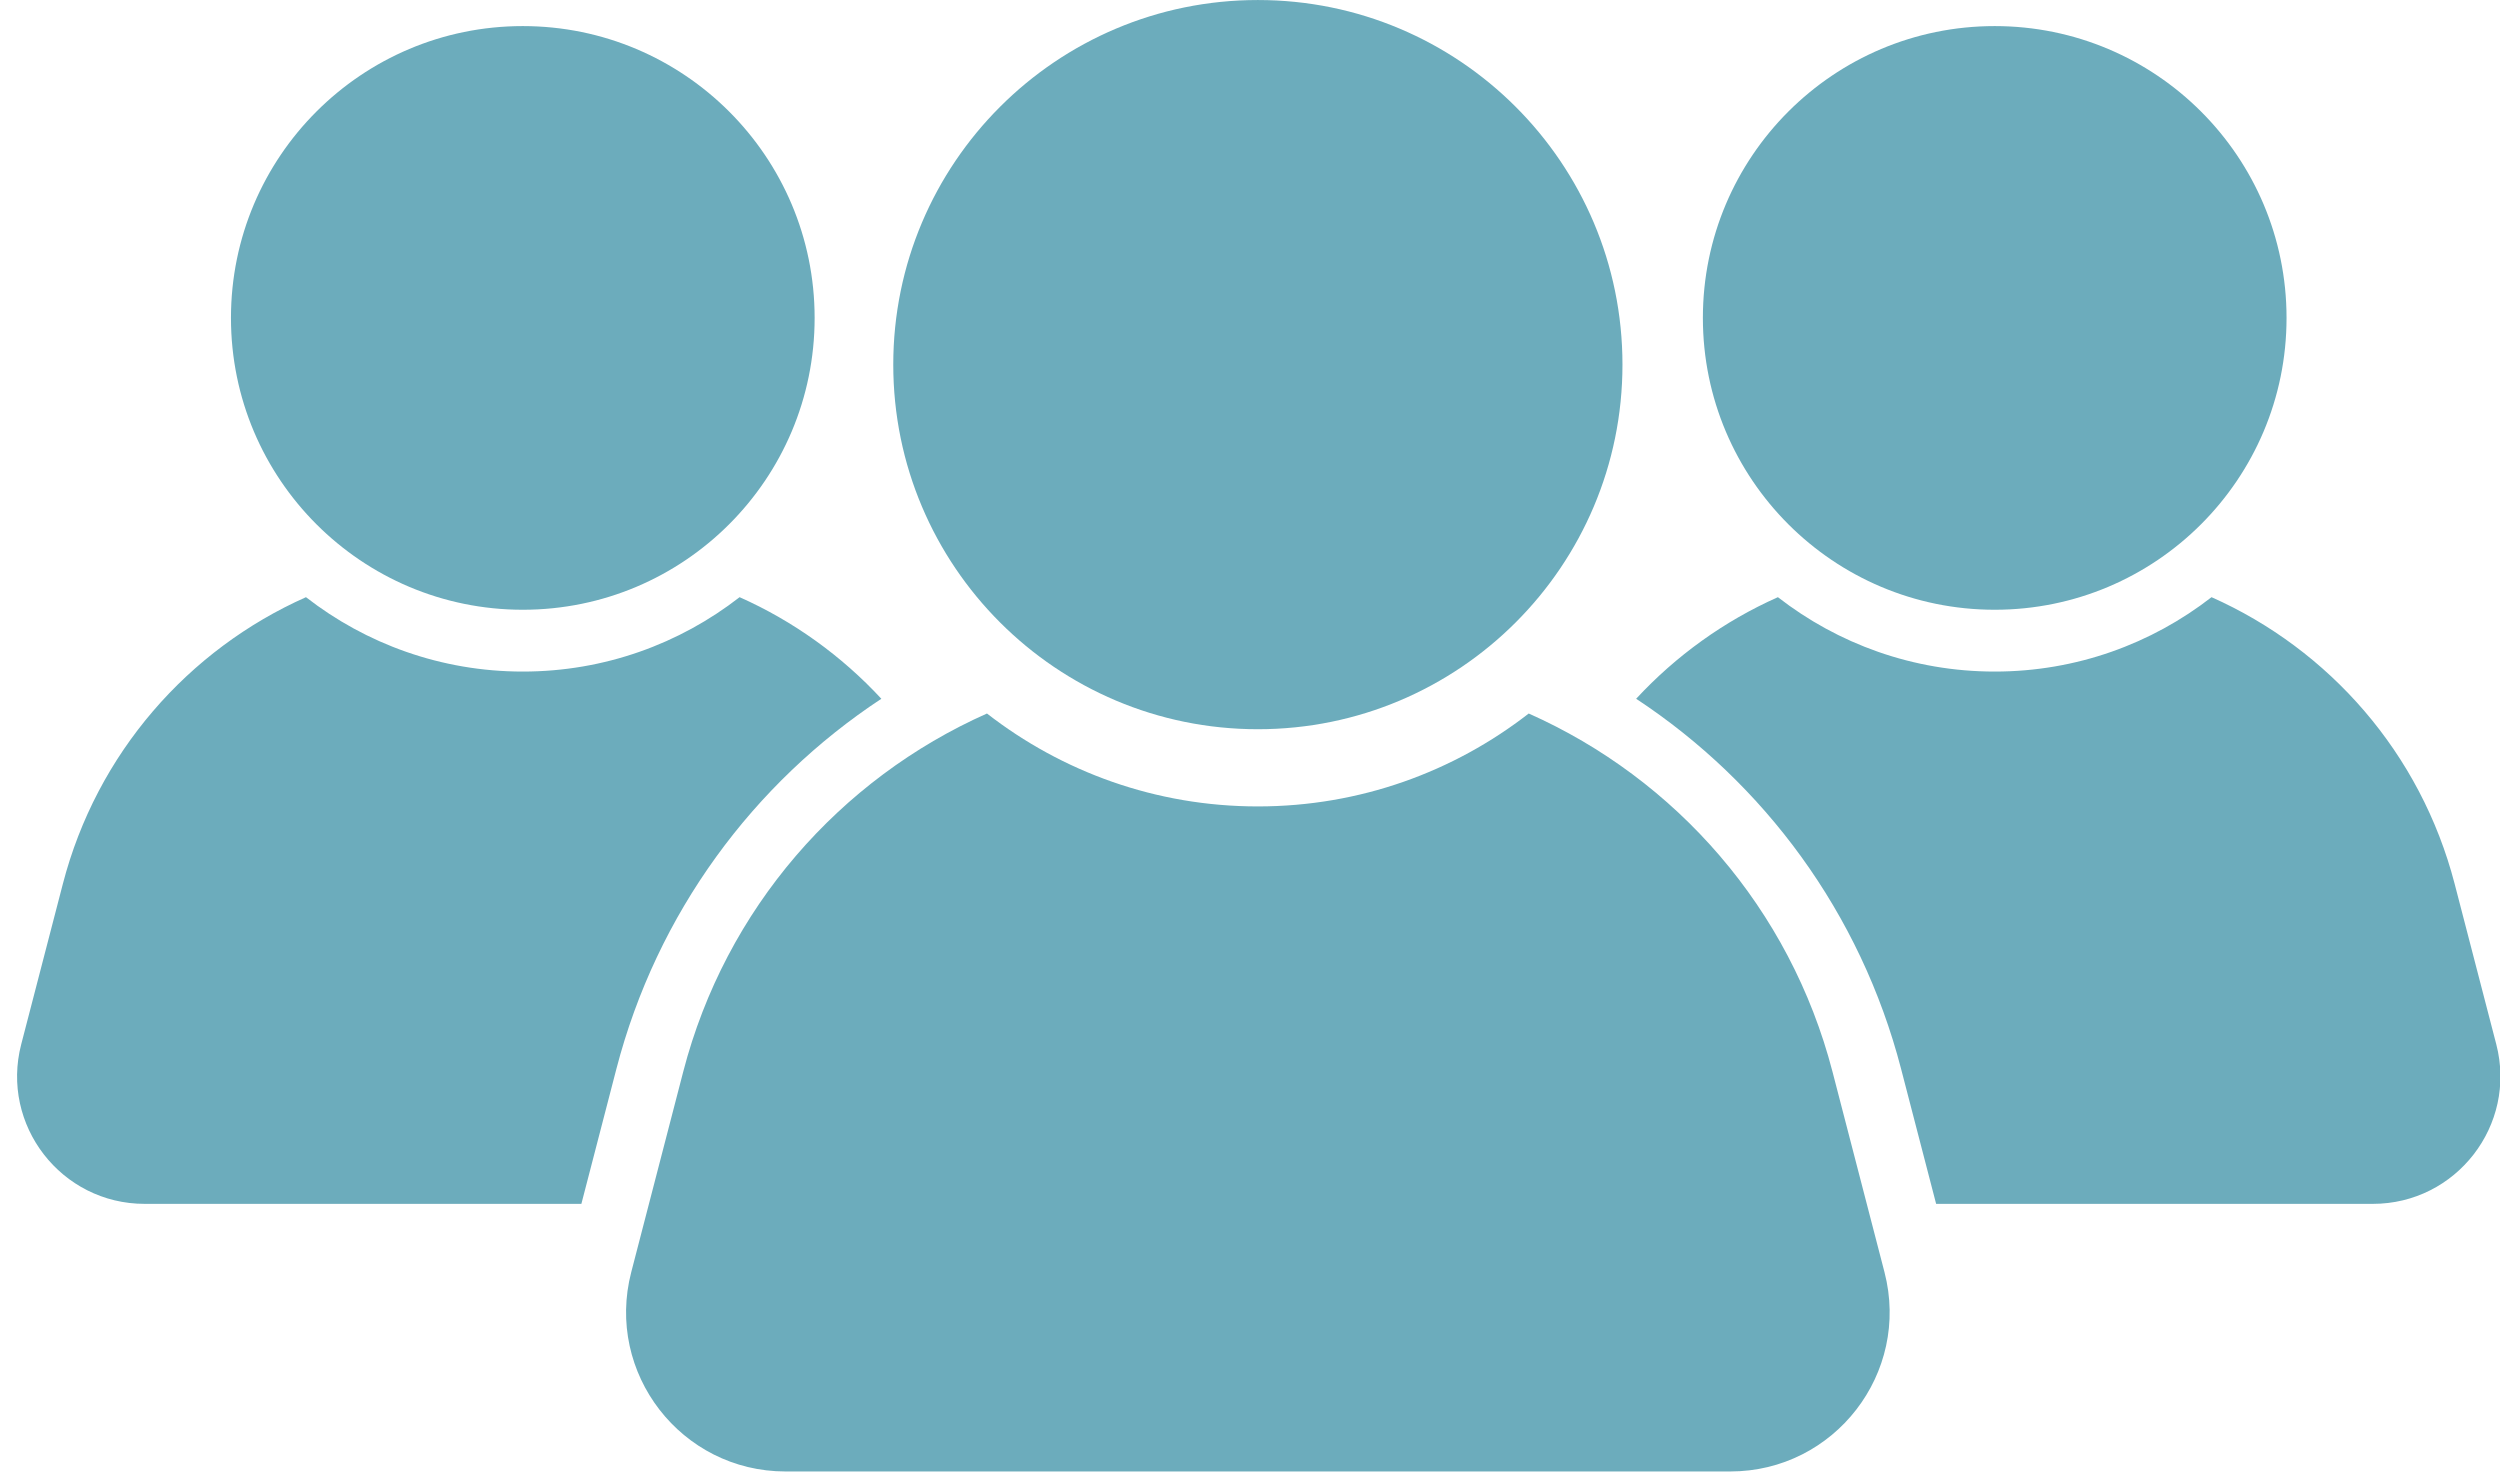
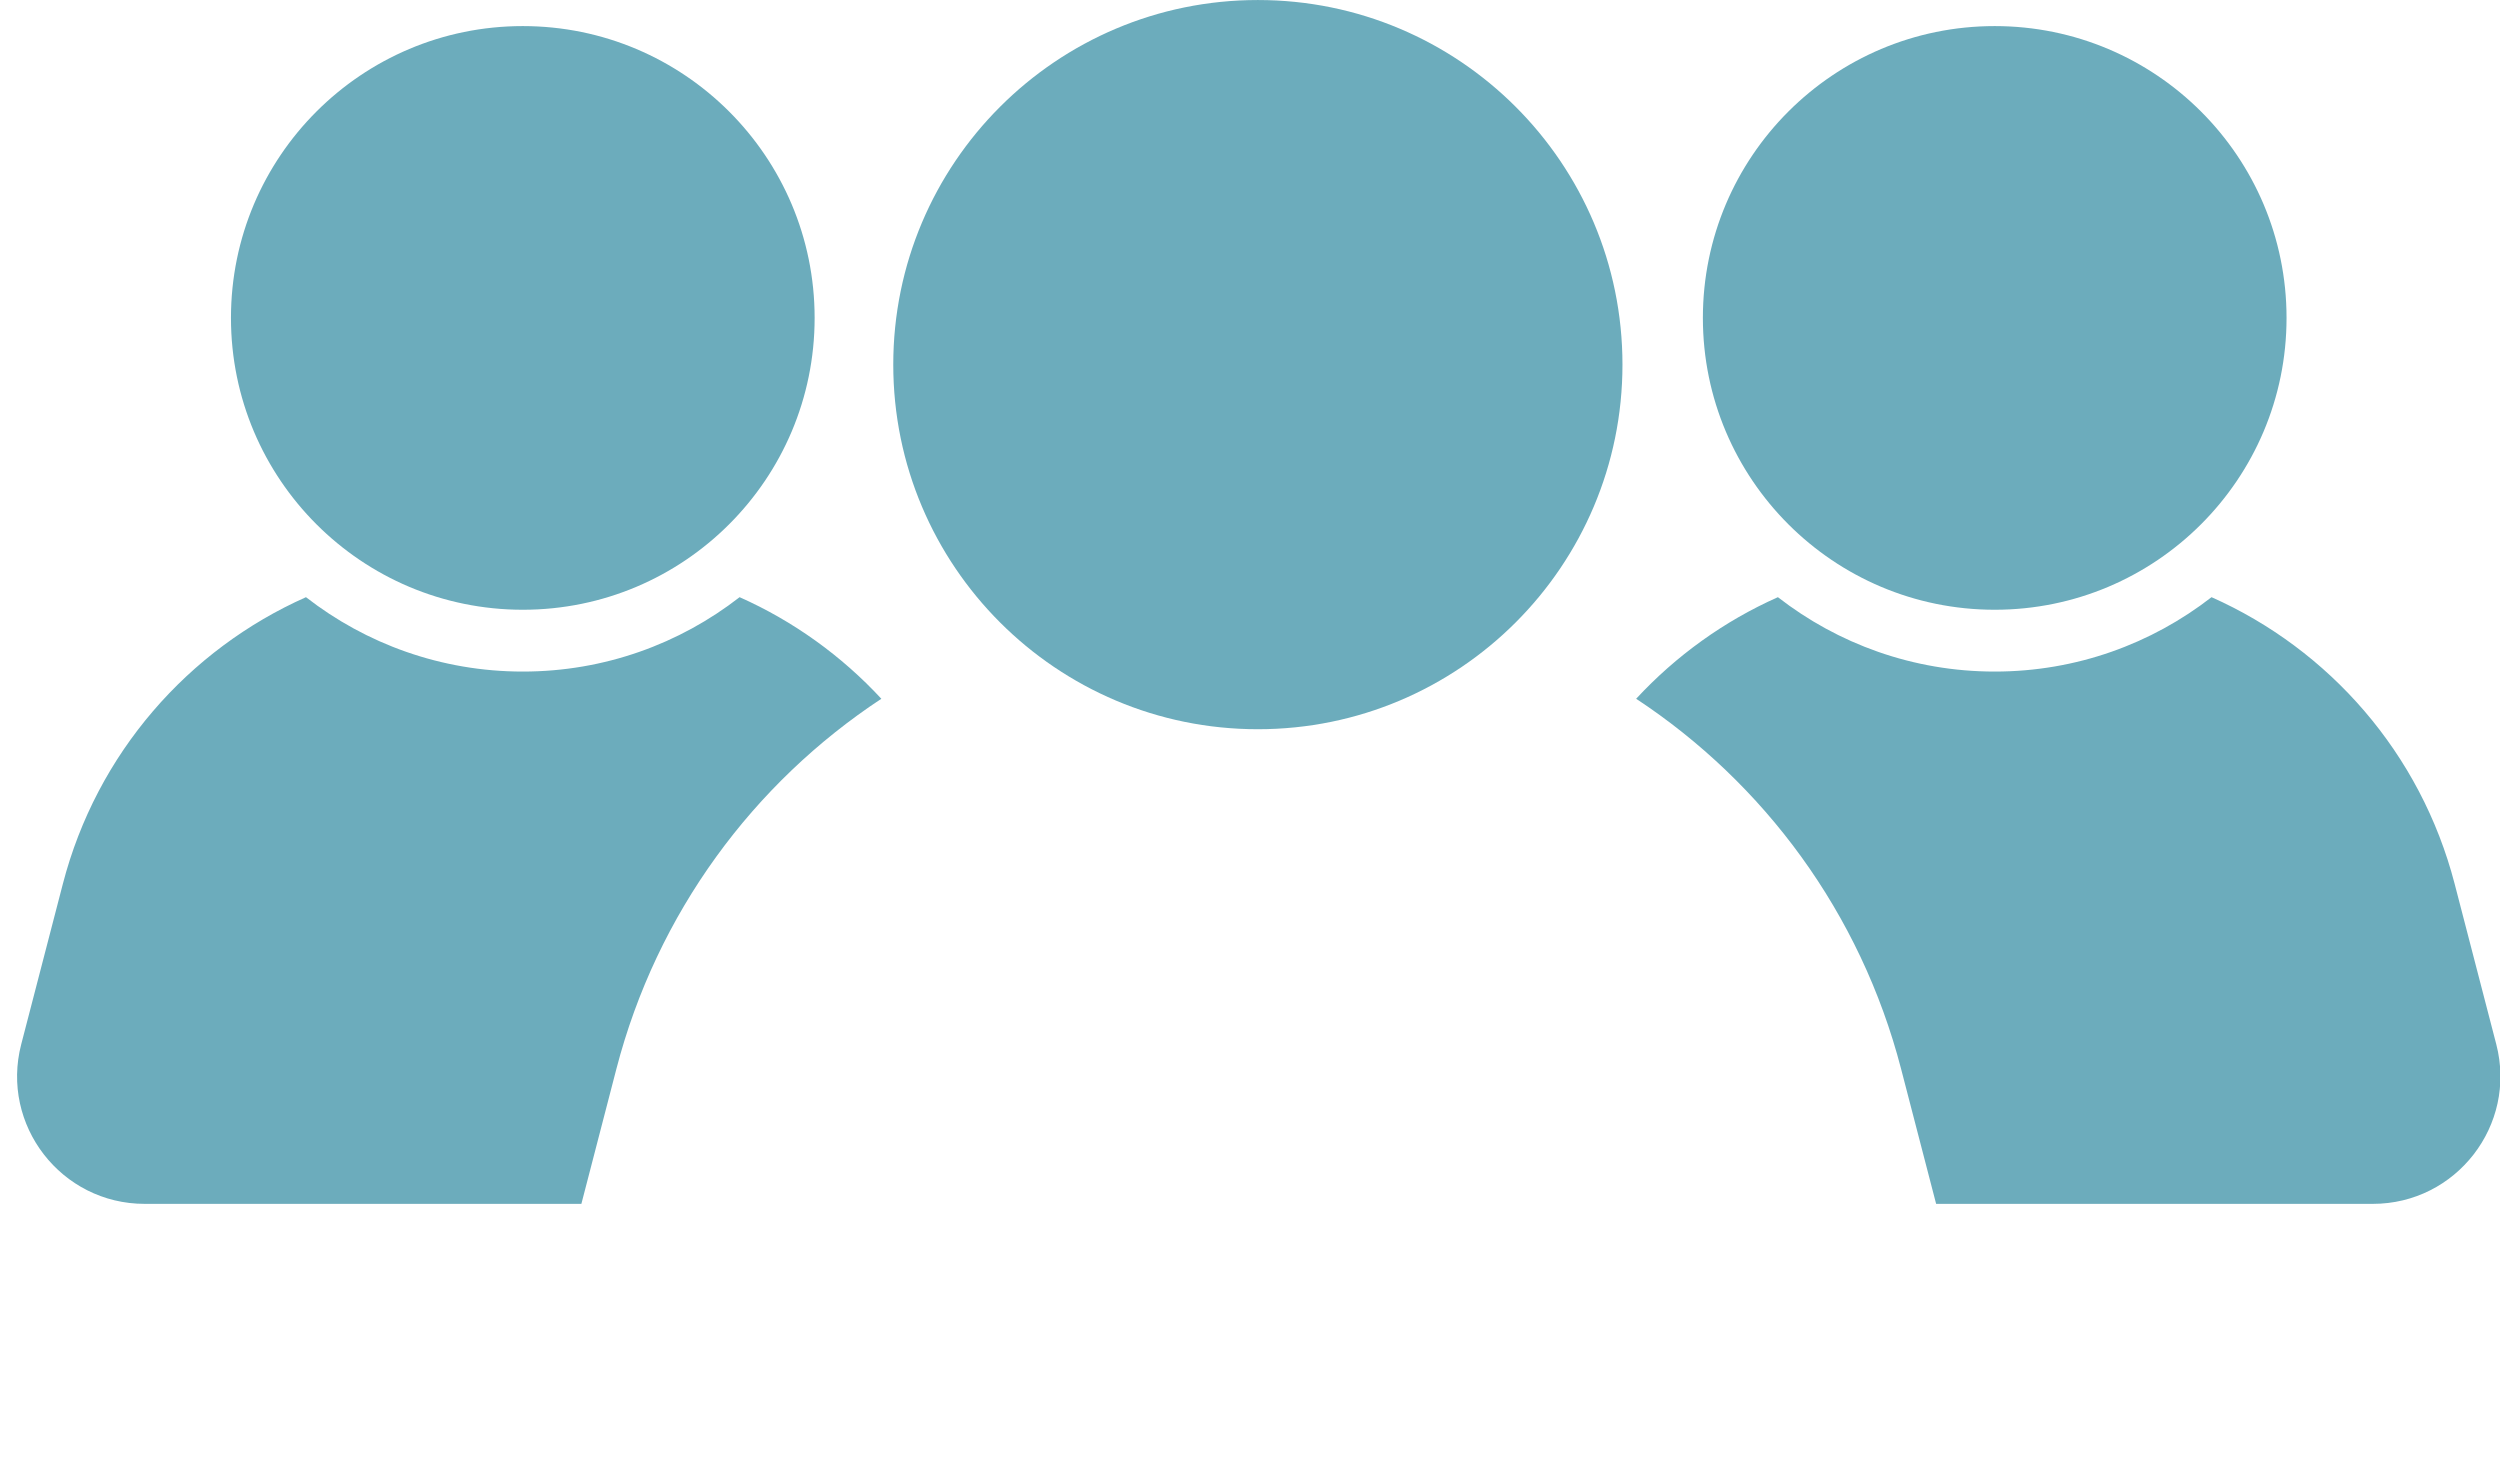
<svg xmlns="http://www.w3.org/2000/svg" fill="#6cacbc" height="232.7" preserveAspectRatio="xMidYMid meet" version="1" viewBox="-2.7 0.0 395.3 232.7" width="395.3" zoomAndPan="magnify">
  <defs>
    <clipPath id="a">
-       <path d="M 96 112 L 297 112 L 297 232.672 L 96 232.672 Z M 96 112" />
-     </clipPath>
+       </clipPath>
    <clipPath id="b">
      <path d="M 256 94 L 392.672 94 L 392.672 191 L 256 191 Z M 256 94" />
    </clipPath>
  </defs>
  <g>
    <g id="change1_2">
      <path d="M 138.543 57.652 C 138.543 25.812 164.355 0.004 196.191 0.004 C 228.031 0.004 253.844 25.812 253.844 57.652 C 253.844 89.492 228.031 115.305 196.191 115.305 C 164.355 115.305 138.543 89.492 138.543 57.652" fill="inherit" />
    </g>
    <g clip-path="url(#a)" id="change1_1">
      <path d="M 295.273 201.148 L 287.055 169.461 C 280.352 143.641 262.27 123.16 239.023 112.82 C 227.195 122.02 212.34 127.512 196.191 127.512 C 180.047 127.512 165.191 122.02 153.359 112.82 C 130.113 123.16 112.031 143.641 105.332 169.461 L 97.113 201.148 C 92.973 217.102 105.016 232.668 121.5 232.668 L 270.887 232.668 C 287.371 232.668 299.414 217.102 295.273 201.148" fill="inherit" />
    </g>
    <g id="change1_3">
      <path d="M 33.82 50.27 C 33.82 24.785 54.48 4.125 79.965 4.125 C 105.449 4.125 126.109 24.785 126.109 50.27 C 126.109 75.754 105.449 96.414 79.965 96.414 C 54.48 96.414 33.82 75.754 33.82 50.27" fill="inherit" />
    </g>
    <g id="change1_4">
      <path d="M 94.758 169.035 C 101.168 144.336 116.453 123.805 136.66 110.488 C 130.363 103.691 122.742 98.203 114.246 94.426 C 104.777 101.789 92.887 106.188 79.965 106.188 C 67.039 106.188 55.148 101.789 45.68 94.426 C 27.074 102.699 12.602 119.094 7.238 139.762 L 0.656 165.125 C -2.656 177.895 6.984 190.355 20.176 190.355 L 89.227 190.355 L 94.758 169.035" fill="inherit" />
    </g>
    <g id="change1_5">
      <path d="M 358.848 50.27 C 358.848 24.785 338.188 4.125 312.703 4.125 C 287.219 4.125 266.559 24.785 266.559 50.27 C 266.559 75.754 287.219 96.414 312.703 96.414 C 338.188 96.414 358.848 75.754 358.848 50.27" fill="inherit" />
    </g>
    <g clip-path="url(#b)" id="change1_6">
      <path d="M 297.906 169.035 C 291.5 144.336 276.215 123.805 256.008 110.488 C 262.305 103.691 269.926 98.203 278.422 94.426 C 287.891 101.789 299.777 106.188 312.703 106.188 C 325.629 106.188 337.516 101.789 346.988 94.426 C 365.594 102.699 380.066 119.094 385.43 139.762 L 392.012 165.125 C 395.324 177.895 385.684 190.355 372.488 190.355 L 303.441 190.355 L 297.906 169.035" fill="inherit" />
    </g>
  </g>
</svg>